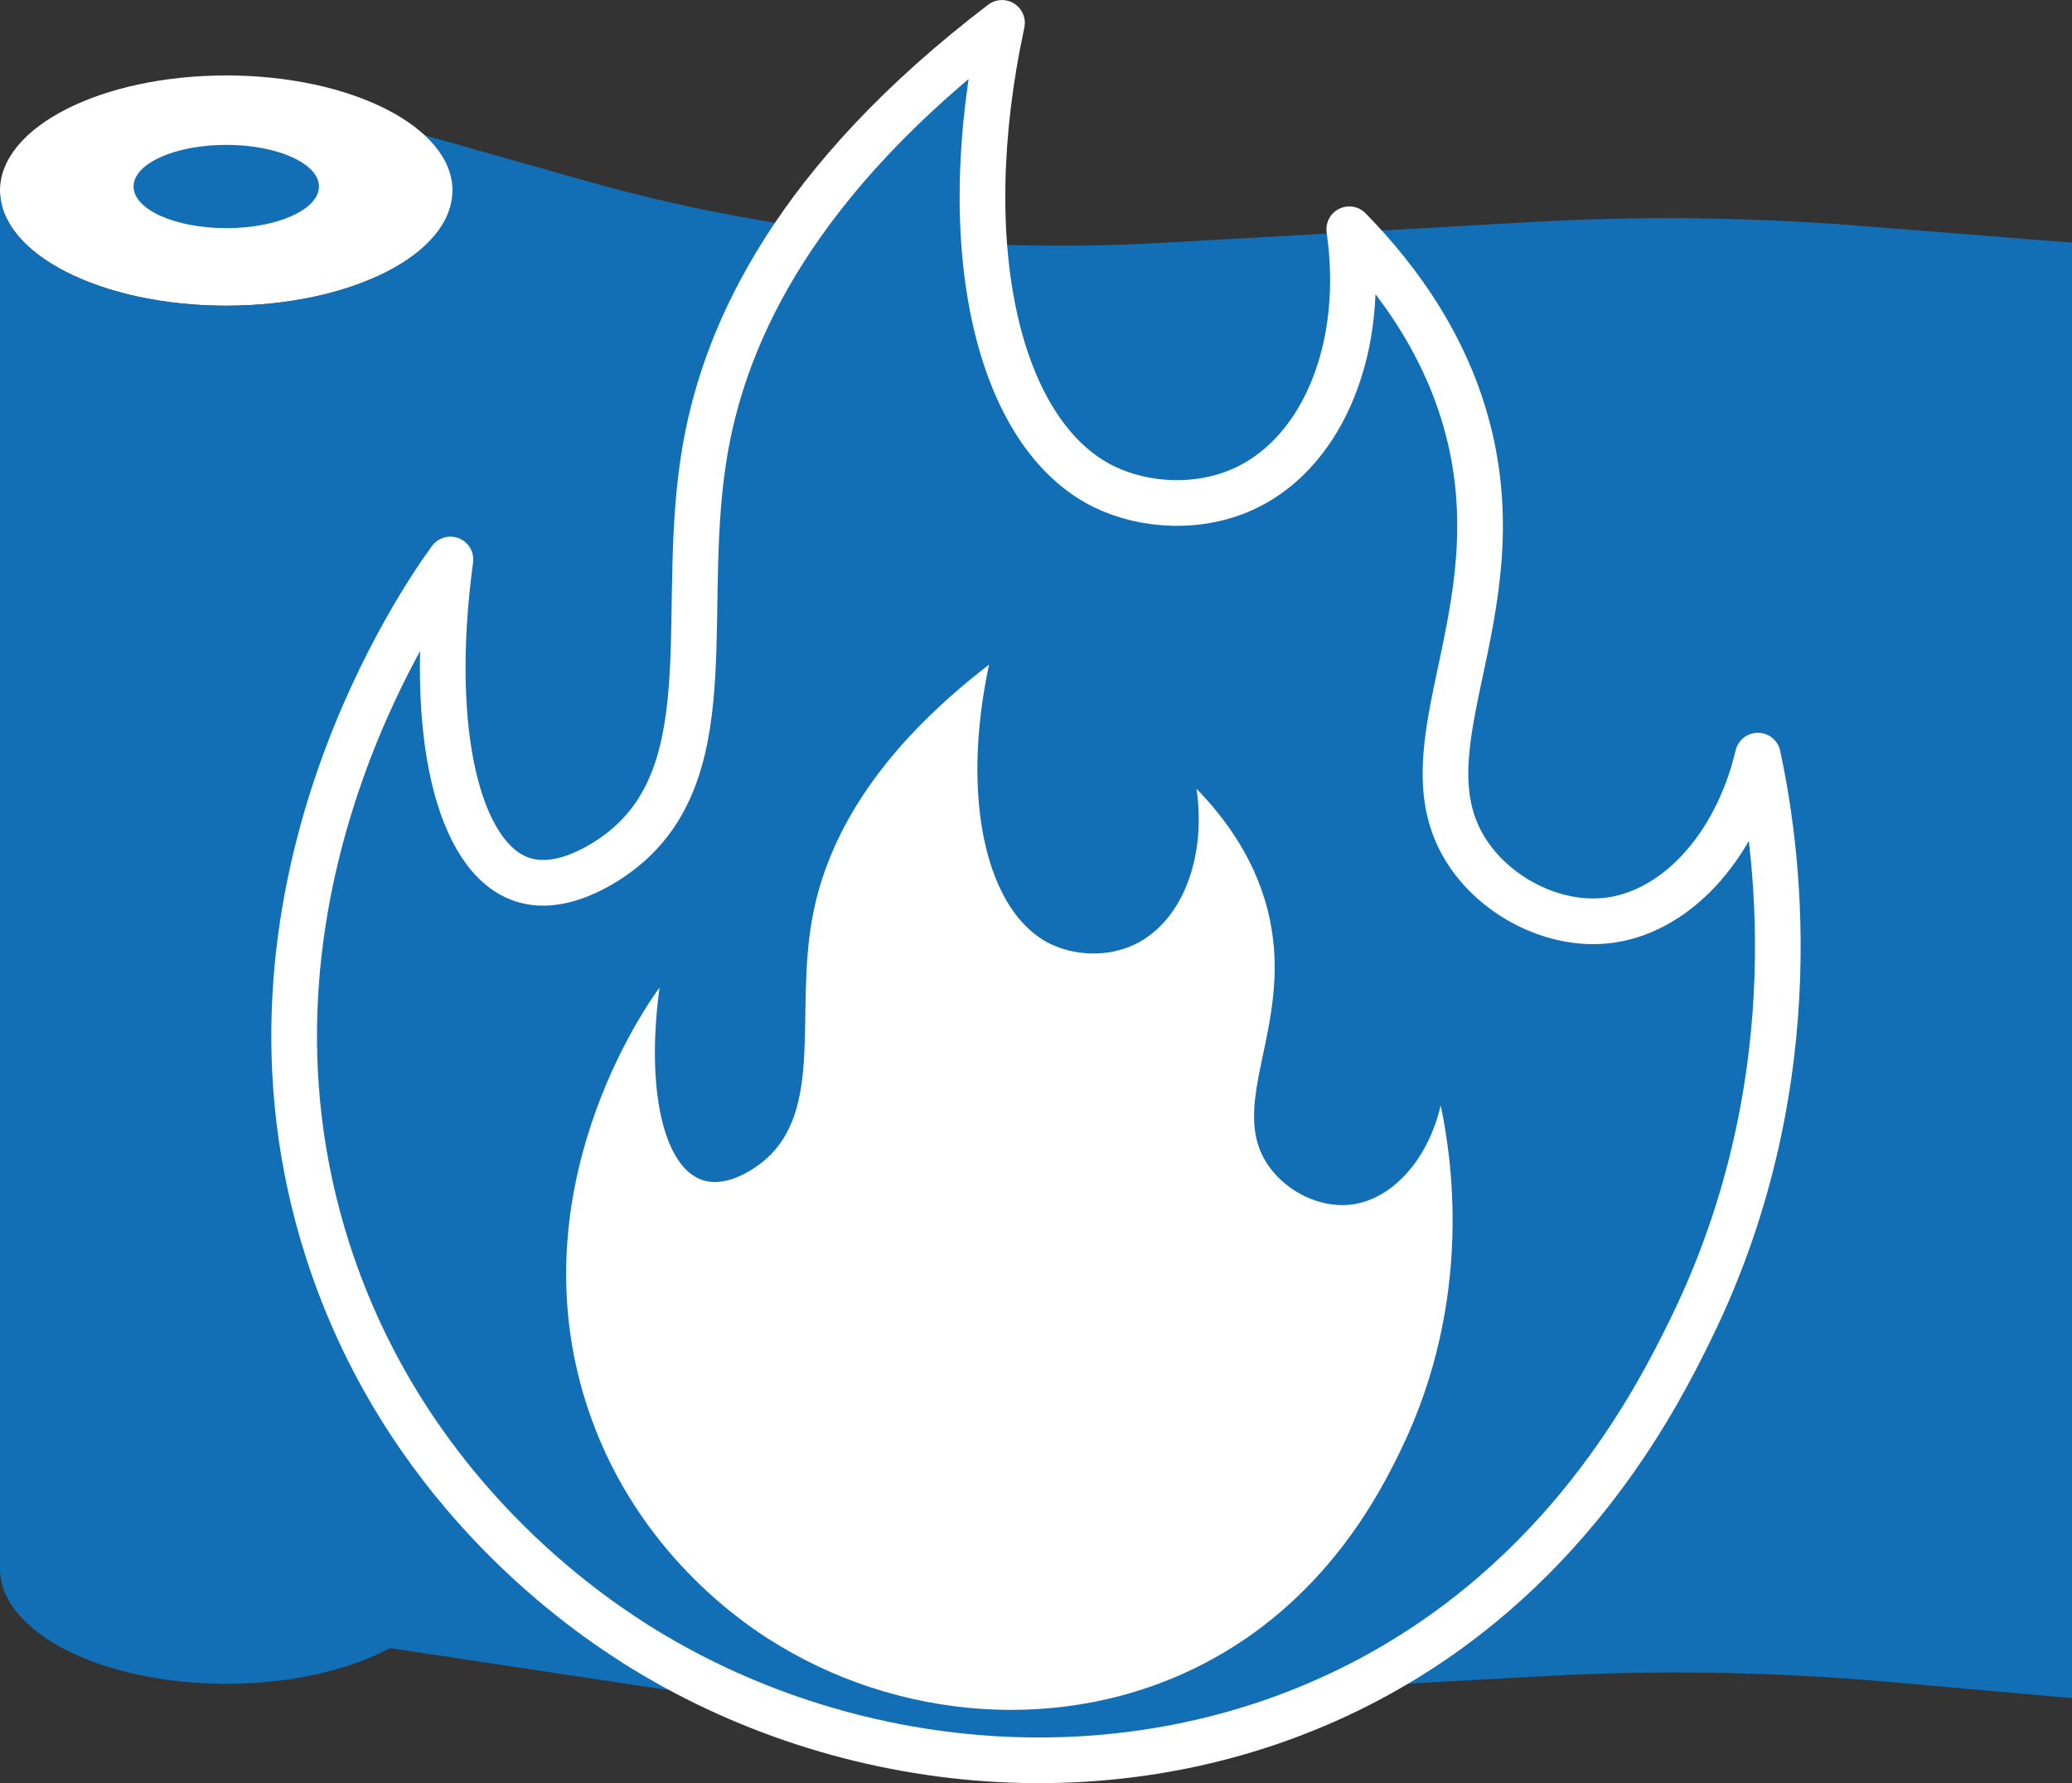
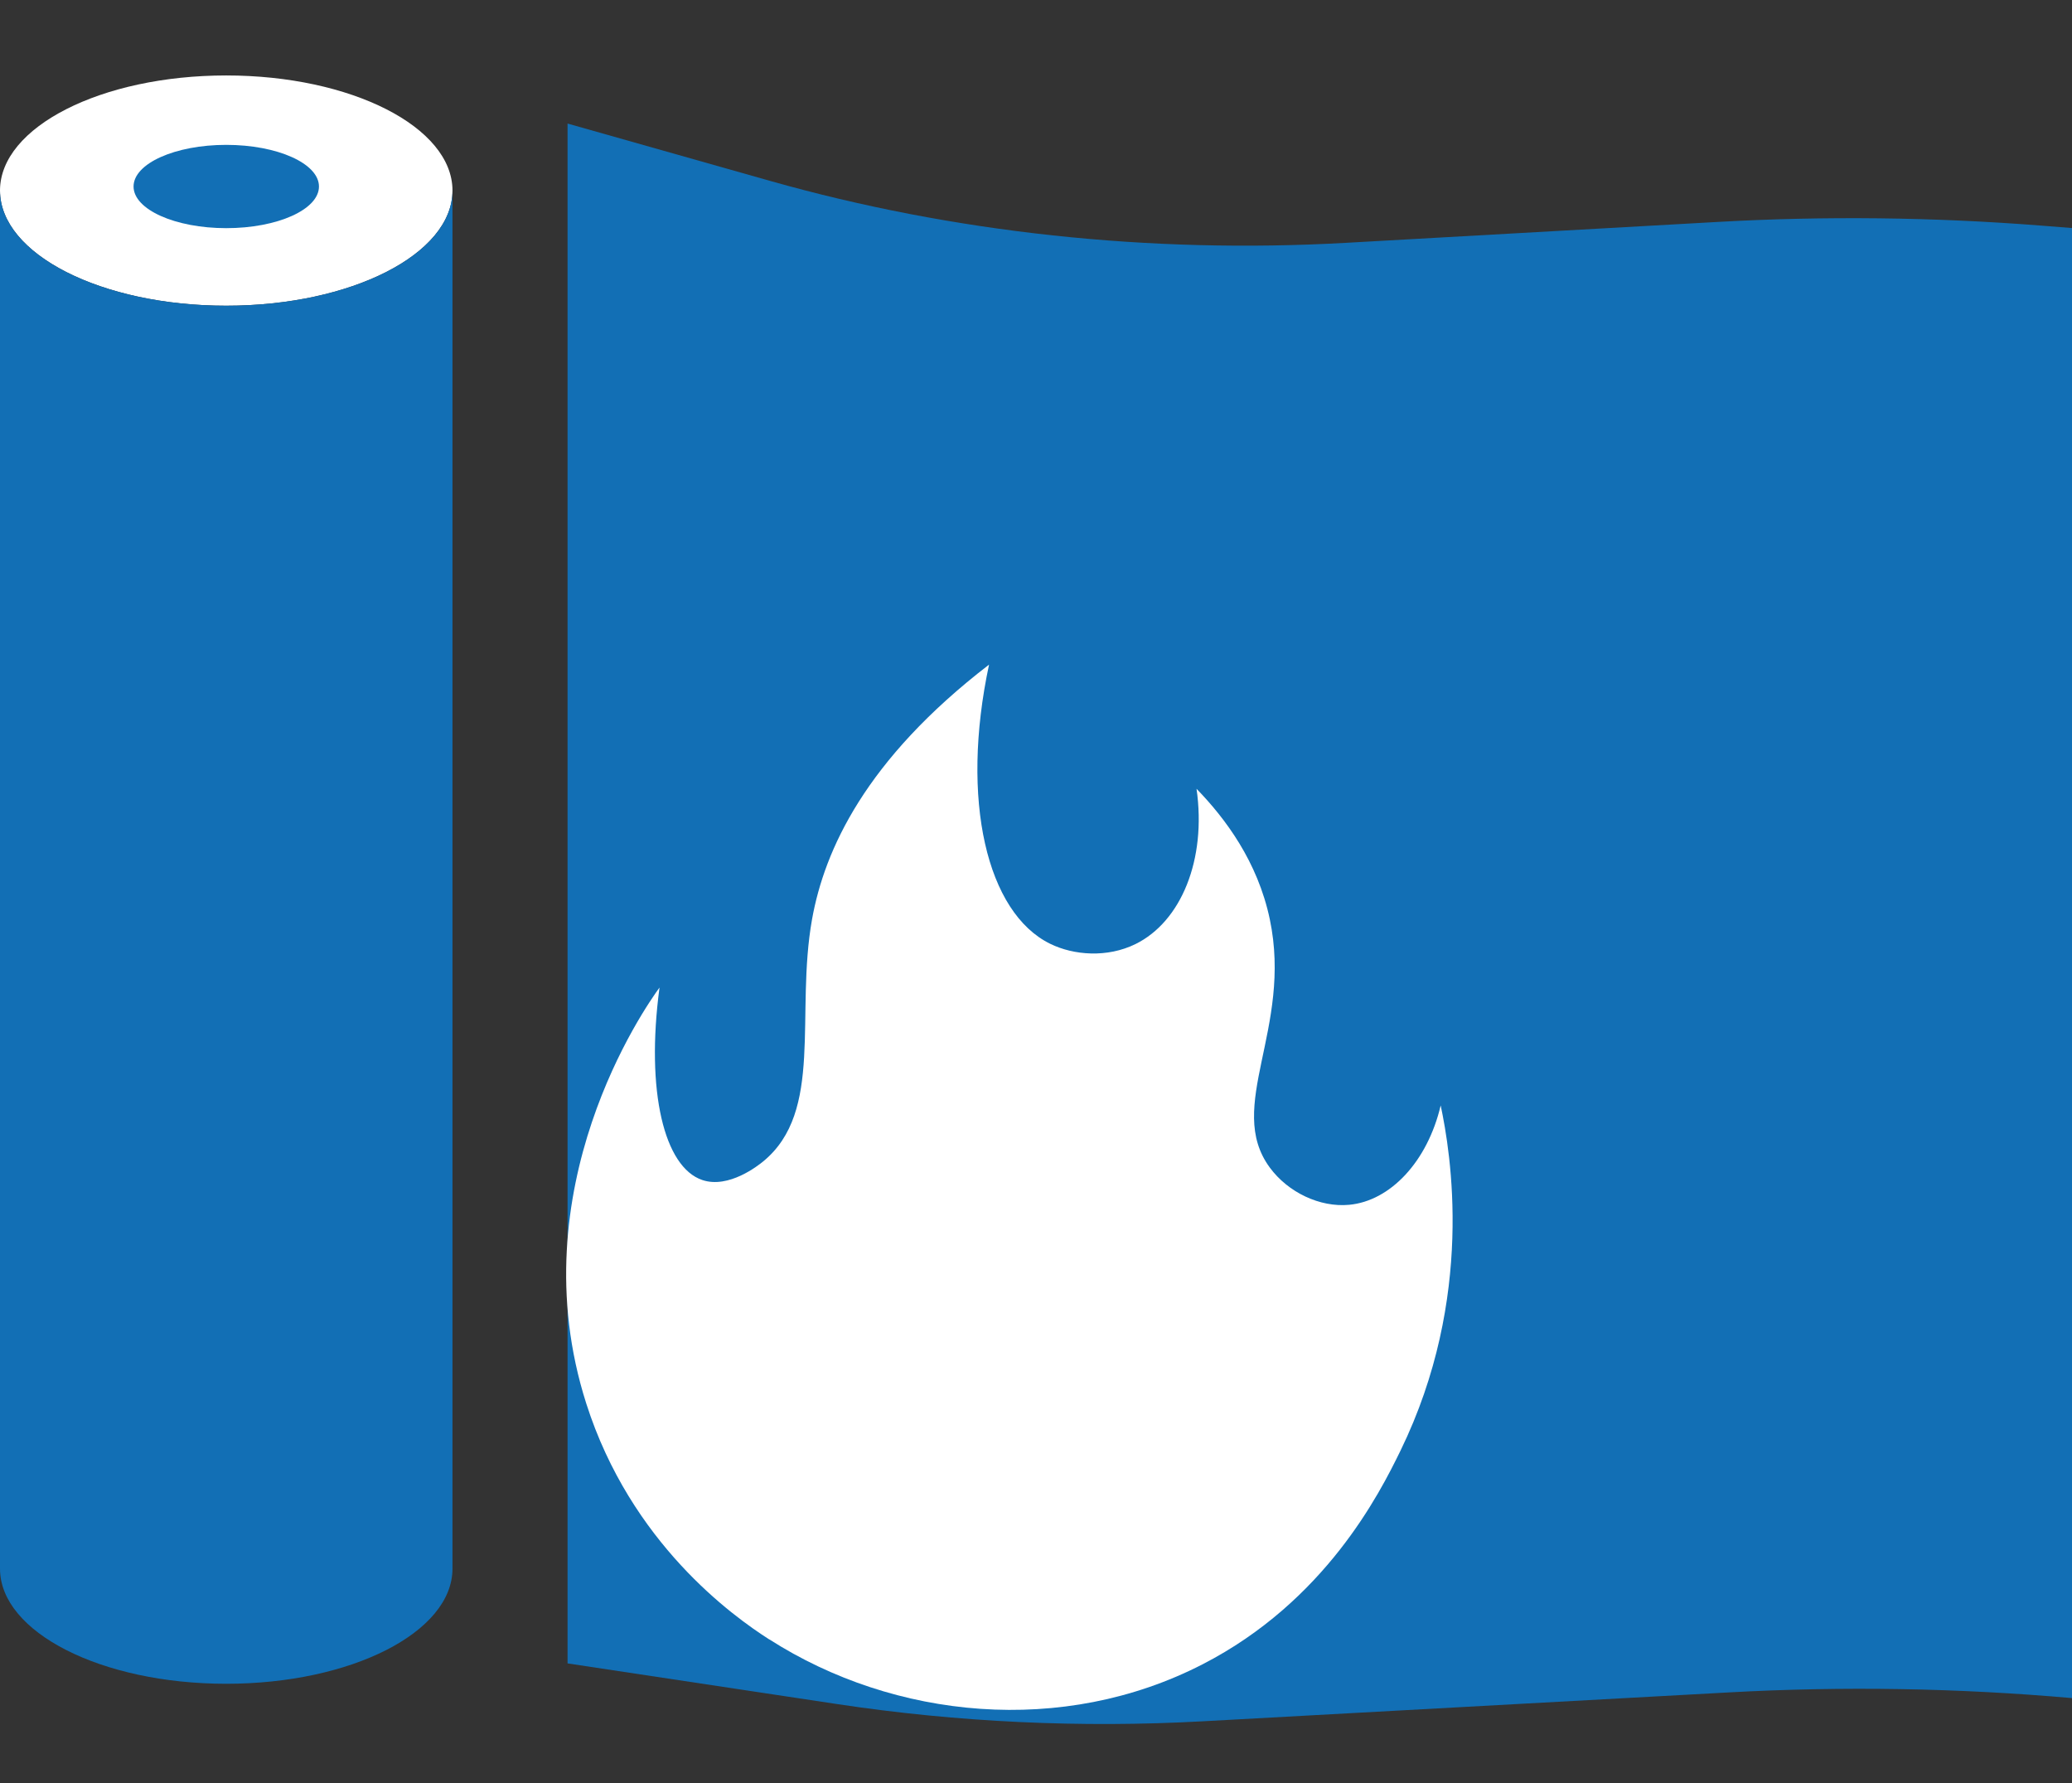
<svg xmlns="http://www.w3.org/2000/svg" id="_レイヤー_2" data-name="レイヤー_2" viewBox="0 0 462.77 398.2">
  <rect x="0" y="0" width="462.77" height="398.2" fill="#333333" stroke="none" />
  <defs>
    <style>
      .cls-1 {
        fill: #fff;
      }

      .cls-2 {
        stroke: #fff;
        stroke-linecap: round;
        stroke-linejoin: round;
        stroke-width: 10.2px;
      }

      .cls-2, .cls-3 {
        fill: #126fb5;
      }
    </style>
  </defs>
  <g id="_レイヤー_1-2" data-name="レイヤー_1">
    <g>
      <g>
-         <path class="cls-3" d="M462.77,379.21l-41.16-3.64c-25.44-2.25-51.14-2.68-76.7-1.27l-117.47,6.45c-27.26,1.5-54.69.21-81.45-3.82l-60.39-9.11V27.59l45.28,12.82c40.81,11.55,84.78,16.28,128.54,13.82l82.88-4.66c24.12-1.36,48.36-1.08,72.41.81l48.06,3.8v325.04Z" />
+         <path class="cls-3" d="M462.77,379.21c-25.44-2.25-51.14-2.68-76.7-1.27l-117.47,6.45c-27.26,1.5-54.69.21-81.45-3.82l-60.39-9.11V27.59l45.28,12.82c40.81,11.55,84.78,16.28,128.54,13.82l82.88-4.66c24.12-1.36,48.36-1.08,72.41.81l48.06,3.8v325.04Z" />
        <g>
          <path class="cls-1" d="M50.53,16.85C22.63,16.85,0,28.36,0,42.56c0,14.2,22.63,25.71,50.53,25.71,27.91,0,50.53-11.51,50.53-25.71,0-14.2-22.62-25.71-50.53-25.71Z" />
          <path class="cls-3" d="M50.53,68.27C22.63,68.27,0,56.76,0,42.56v307.74c0,14.2,22.63,25.71,50.53,25.71,27.91,0,50.53-11.51,50.53-25.71V42.56c0,14.2-22.62,25.71-50.53,25.71Z" />
          <path class="cls-3" d="M71.24,41.65c0,5.14-9.27,9.3-20.71,9.3-11.43,0-20.7-4.17-20.7-9.3,0-5.14,9.27-9.3,20.7-9.3,11.44,0,20.71,4.17,20.71,9.3Z" />
        </g>
      </g>
      <g>
-         <path class="cls-2" d="M141.66,366.94c-13.75-8.73-51.77-35.78-68.44-87.58-25.66-79.75,22.12-147.25,27.38-154.42-5.22,38.76,1.82,66.68,15.97,71.45,9.91,3.34,21.02-5.45,22.81-6.91,22.76-18.58,11.88-54.63,18.25-89.88,4.63-25.64,19.89-59.18,66.16-94.49-10.85,50.39-.8,92.11,22.85,103.61,8.84,4.3,21.35,5.25,31.9.1,16.99-8.29,26.61-31.27,22.81-57.62,10.8,11.03,22.86,27.07,27.38,48.4,8.61,40.69-16.82,69.49,0,92.19,6.85,9.24,18.76,14.84,29.66,13.83,15.35-1.42,29.26-15.98,34.22-36.88,3.72,17.43,12.9,71.26-15.05,128.19-7.83,15.95-28.1,55.81-73.93,79.23-52.26,26.71-115.17,20.49-161.98-9.22Z" />
        <path class="cls-1" d="M171.83,366.12c-8.22-5.25-30.93-21.53-40.89-52.69-15.33-47.98,13.22-88.59,16.36-92.9-3.12,23.32,1.09,40.12,9.54,42.98,5.92,2.01,12.56-3.28,13.63-4.16,13.6-11.18,7.1-32.87,10.9-54.08,2.77-15.42,11.89-35.6,39.53-56.85-6.48,30.31-.48,55.41,13.65,62.34,5.28,2.59,12.76,3.16,19.06.06,10.15-4.99,15.9-18.81,13.63-34.67,6.45,6.63,13.66,16.28,16.36,29.12,5.15,24.48-10.05,41.81,0,55.46,4.09,5.56,11.21,8.93,17.72,8.32,9.17-.85,17.49-9.61,20.45-22.19,2.22,10.48,7.71,42.88-8.99,77.12-4.68,9.59-16.79,33.58-44.17,47.67-31.23,16.07-68.82,12.33-96.78-5.55Z" />
      </g>
    </g>
  </g>
</svg>